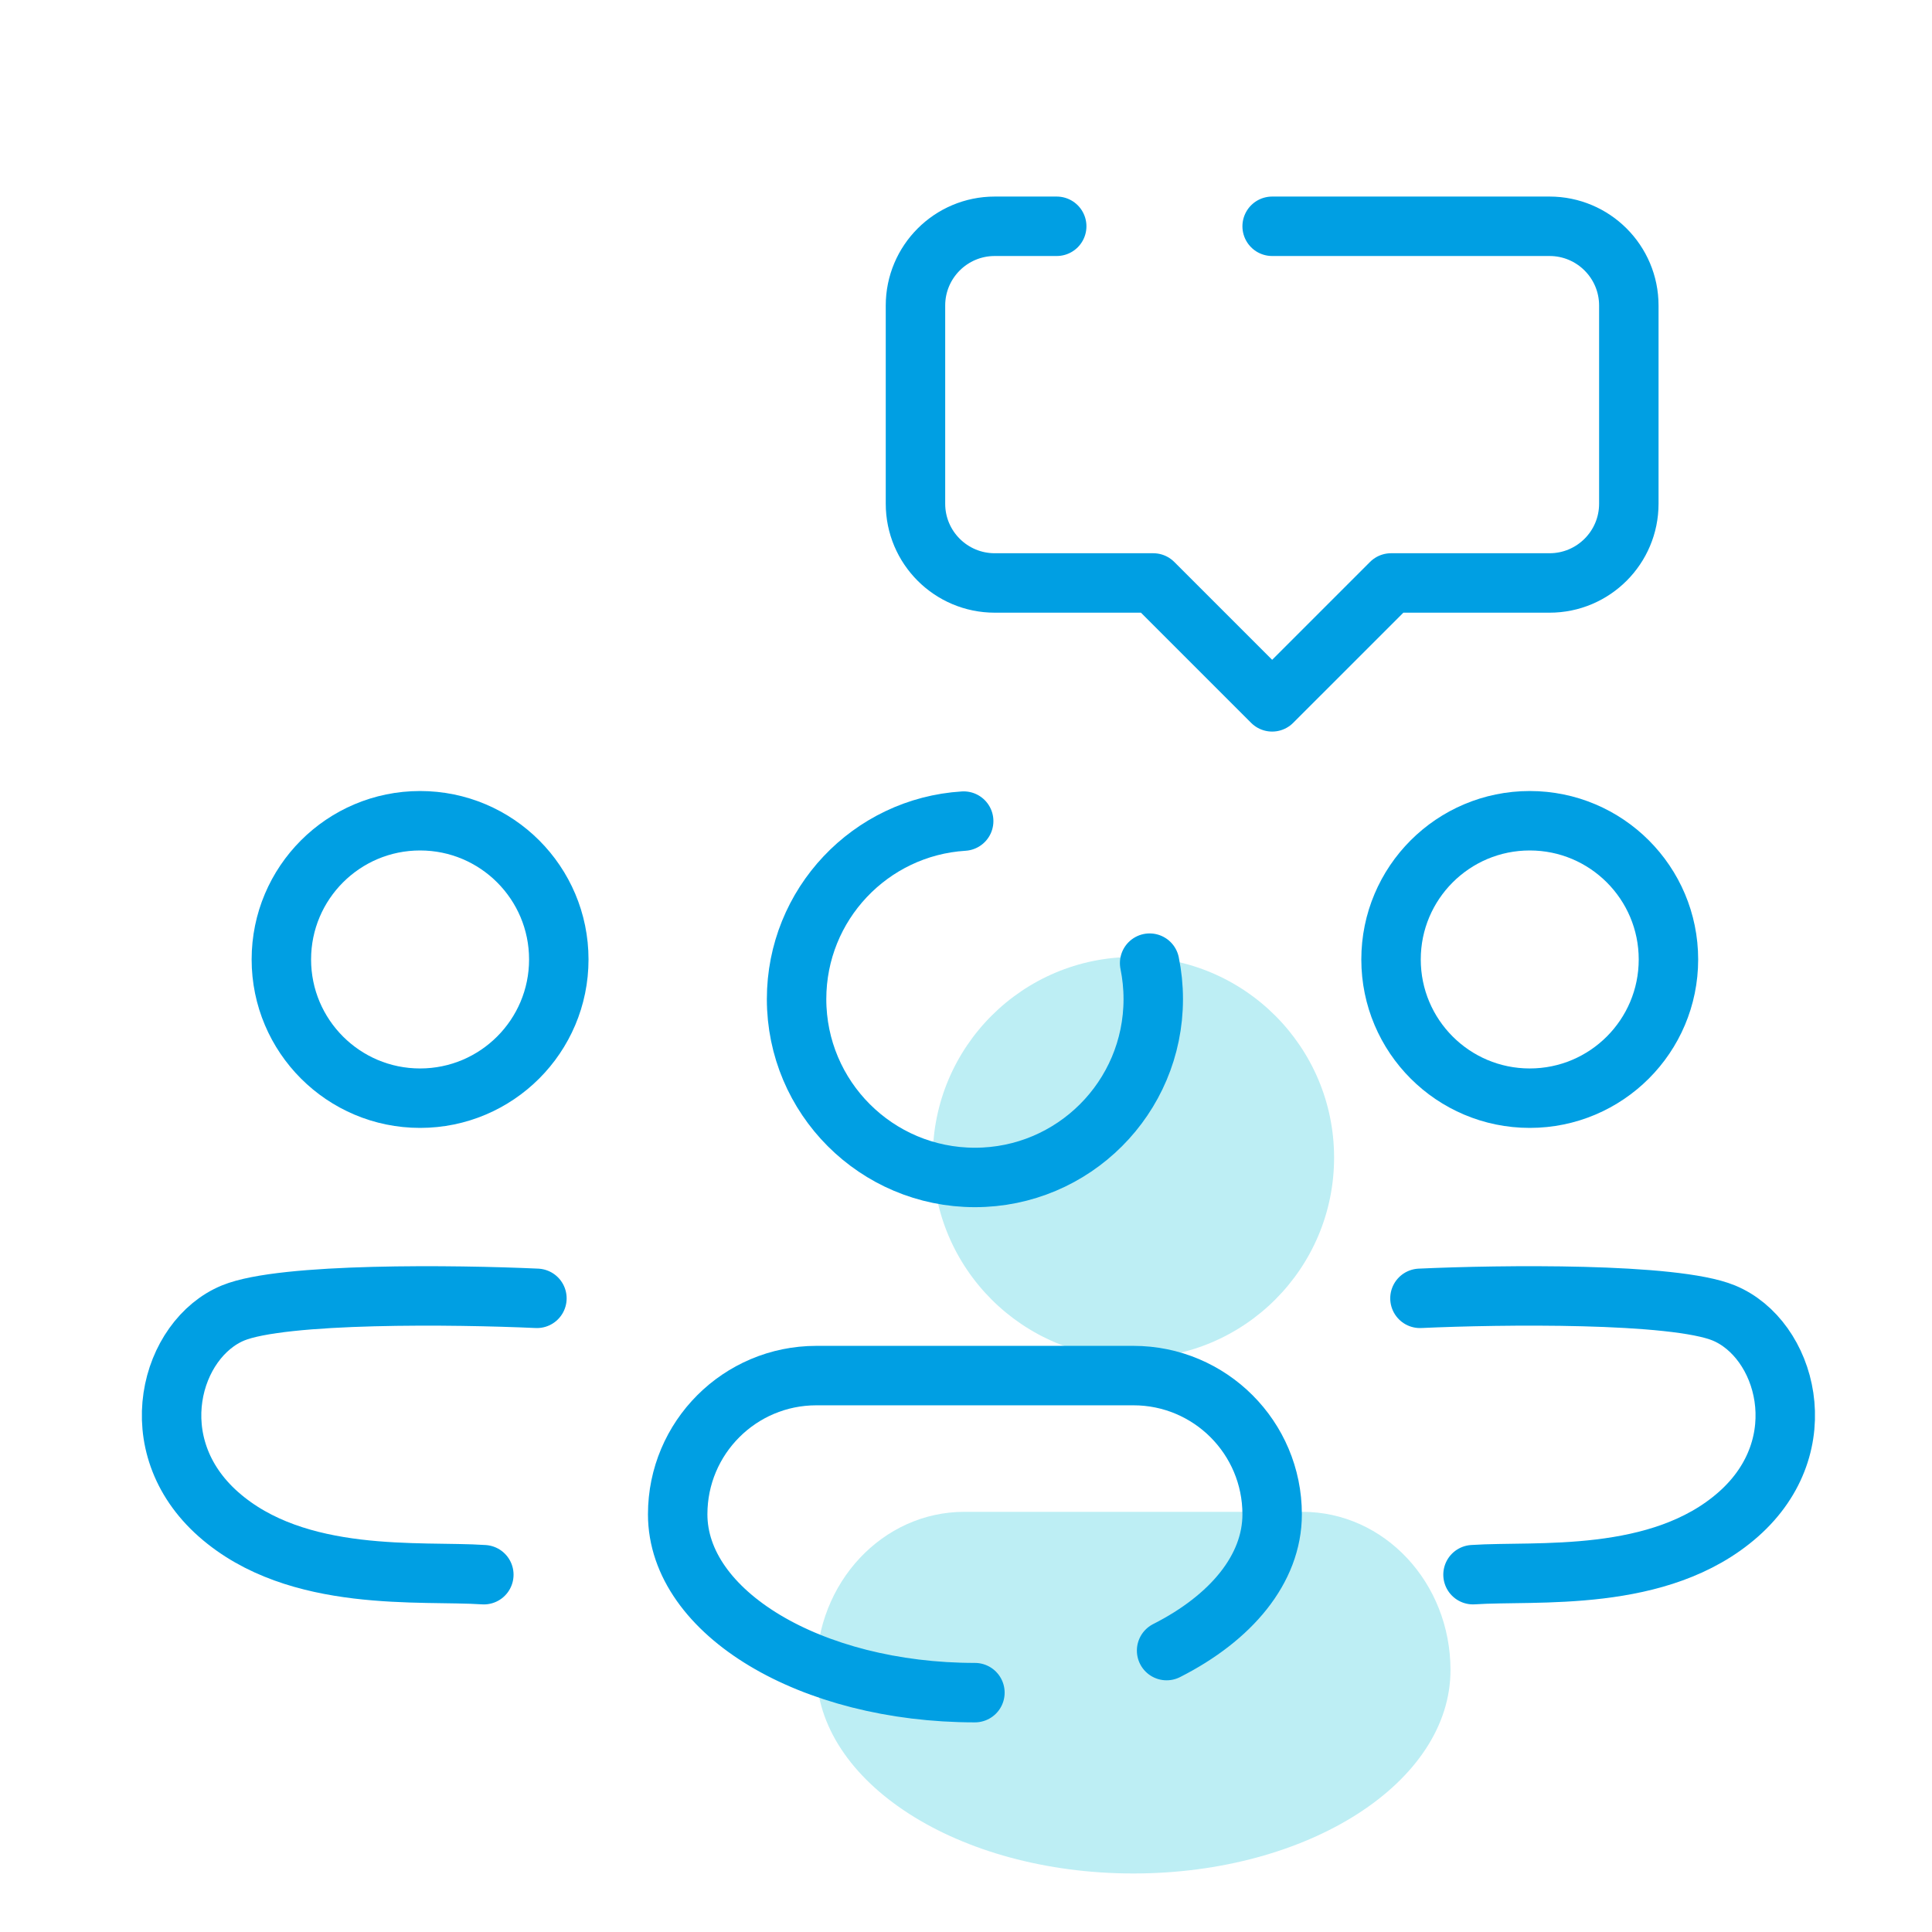
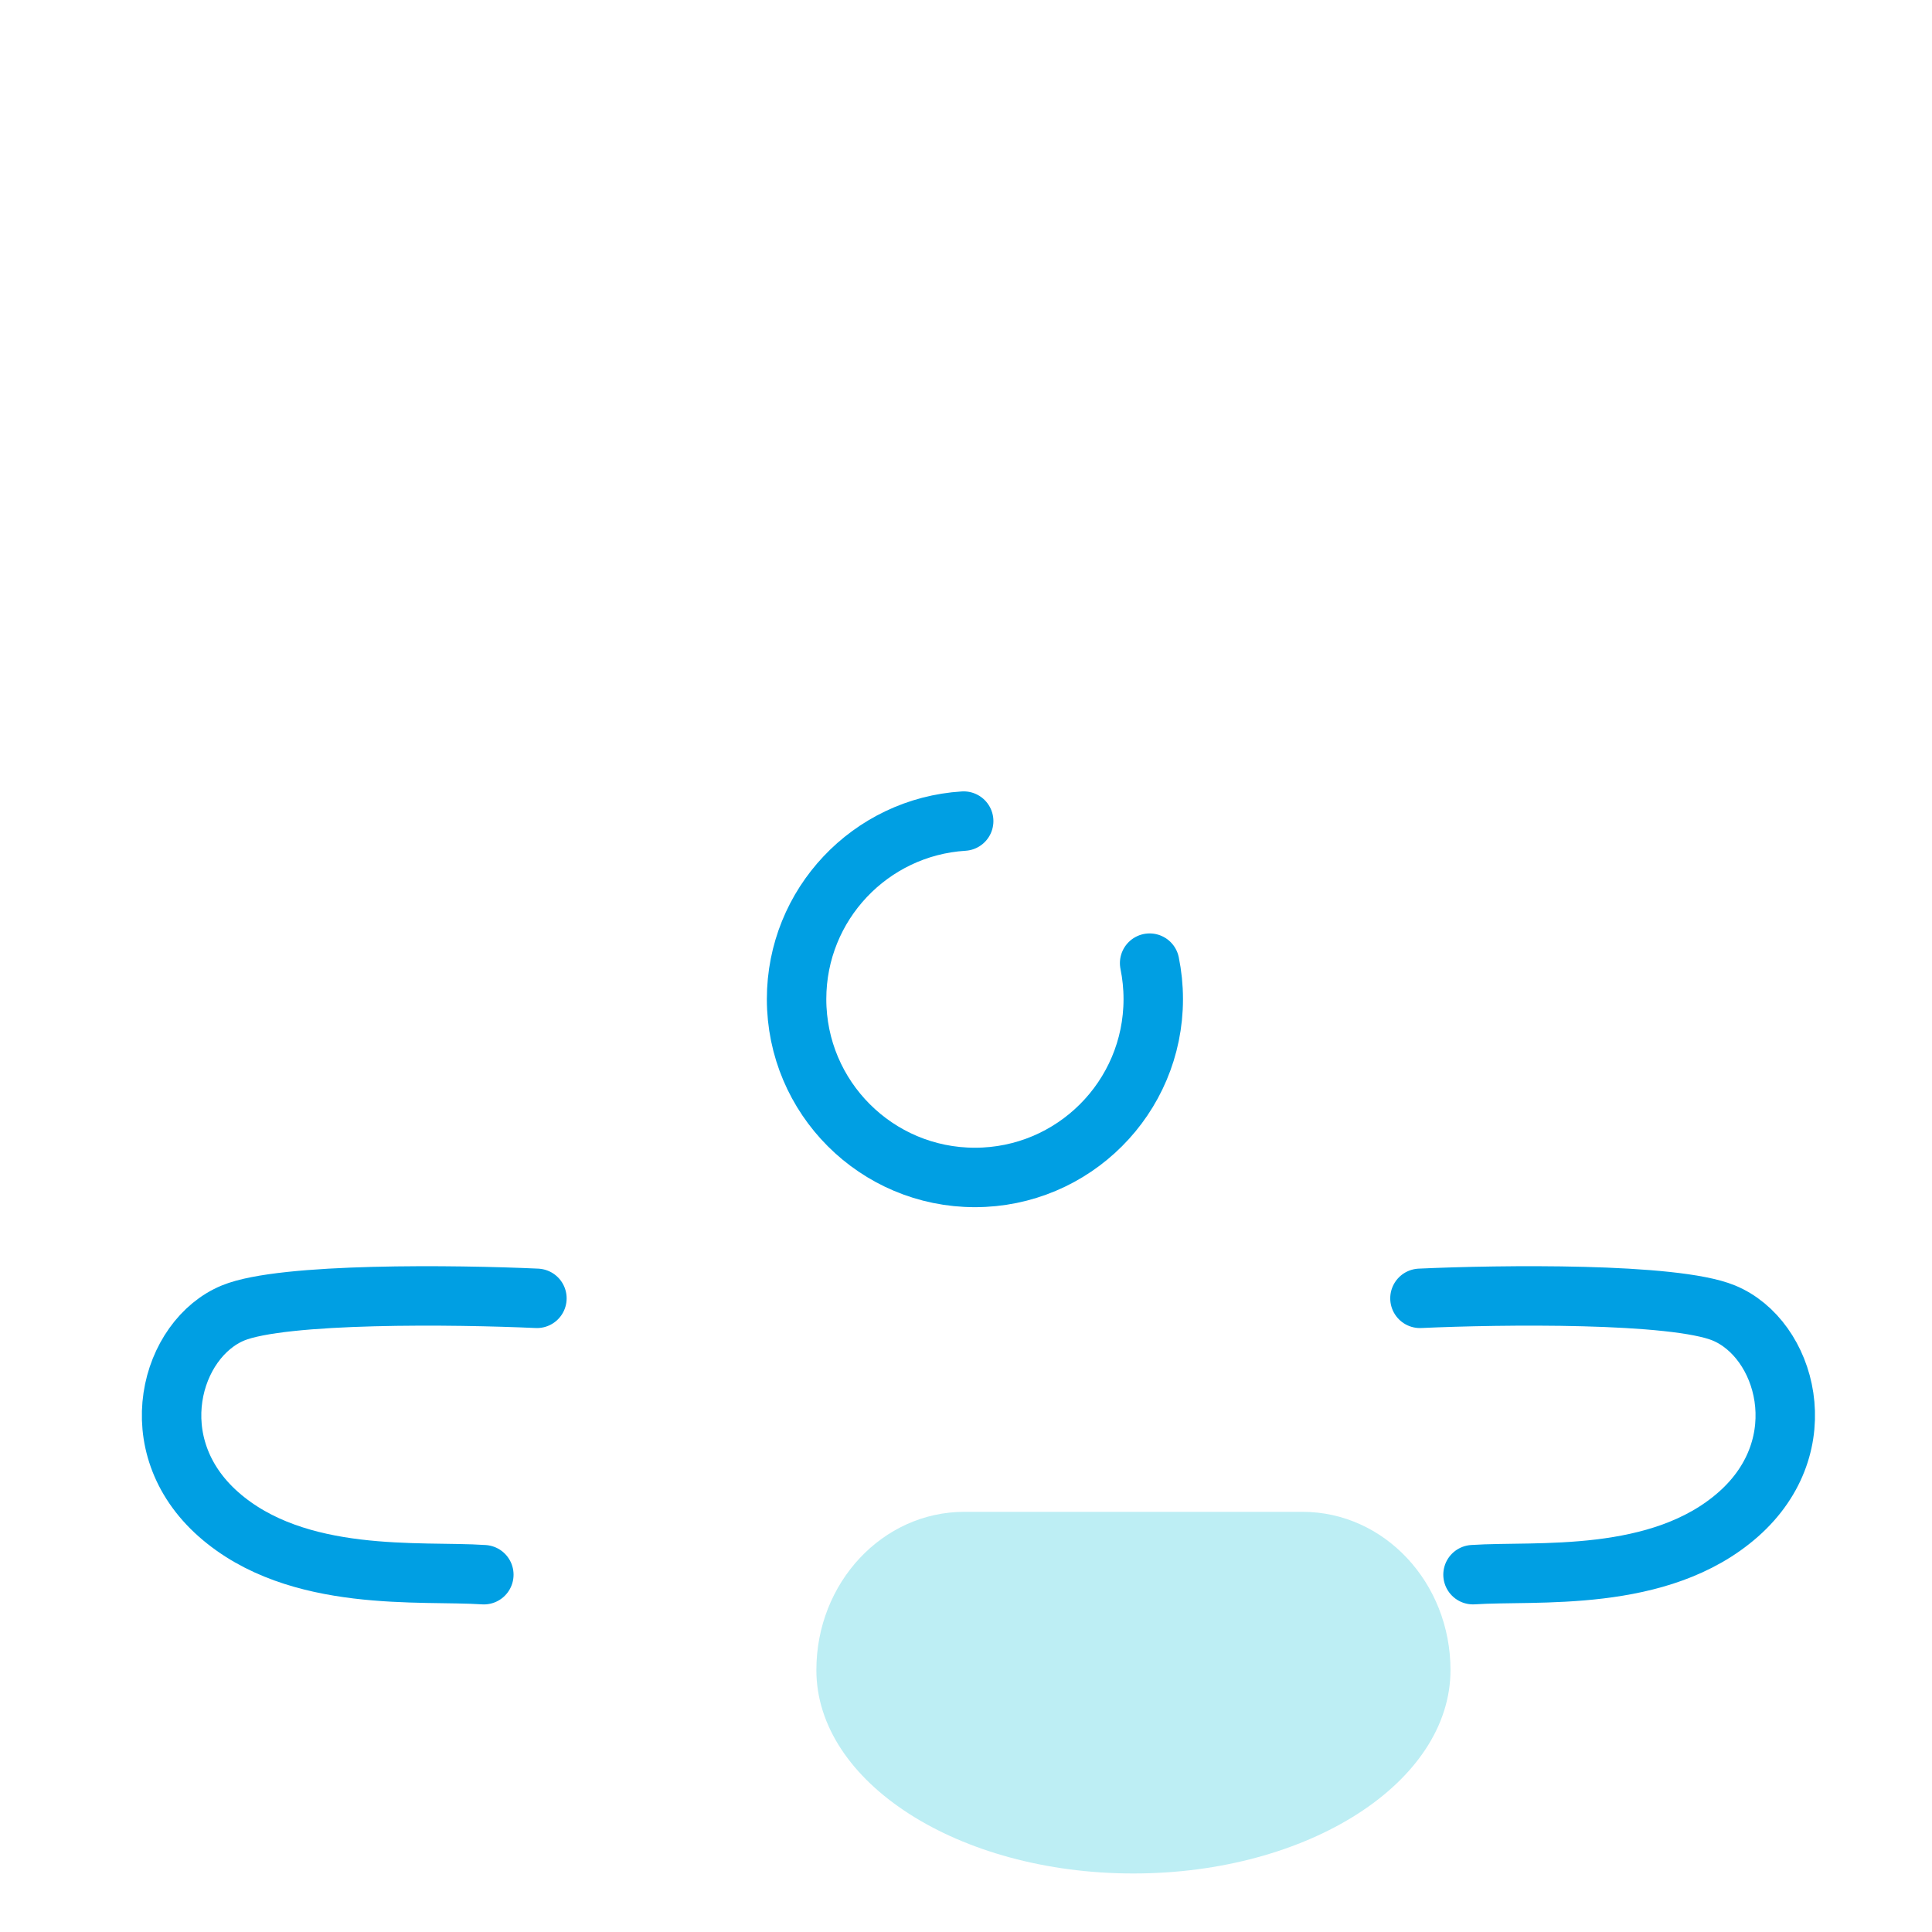
<svg xmlns="http://www.w3.org/2000/svg" width="65" height="65" viewBox="0 0 65 65" fill="none">
-   <path d="M38.133 45.697C41.861 45.697 44.884 42.675 44.884 38.947C44.884 35.218 41.861 32.196 38.133 32.196C34.405 32.196 31.382 35.218 31.382 38.947C31.382 42.675 34.405 45.697 38.133 45.697Z" fill="#BDEEF4" />
  <path d="M48.8 56.187C48.8 59.965 44.024 63.031 38.133 63.031C32.242 63.031 27.466 59.967 27.466 56.187C27.466 53.247 29.694 50.864 32.444 50.864H43.821C46.572 50.864 48.8 53.247 48.8 56.187Z" fill="#BDEEF4" />
-   <path d="M14.133 36.947C16.71 36.947 18.8 34.857 18.8 32.28C18.8 29.703 16.71 27.613 14.133 27.613C11.556 27.613 9.466 29.703 9.466 32.28C9.466 34.857 11.556 36.947 14.133 36.947Z" stroke="#009FE3" stroke-width="2" stroke-miterlimit="5" />
  <path d="M38.678 32.404C38.758 32.795 38.8 33.199 38.8 33.614C38.8 36.927 36.113 39.614 32.8 39.614C29.486 39.614 26.8 36.927 26.8 33.614C26.8 30.427 29.284 27.82 32.422 27.625" stroke="#009FE3" stroke-width="2" stroke-miterlimit="5" stroke-linecap="round" stroke-linejoin="round" />
-   <path d="M51.467 36.947C54.044 36.947 56.133 34.857 56.133 32.28C56.133 29.703 54.044 27.613 51.467 27.613C48.889 27.613 46.8 29.703 46.8 32.28C46.8 34.857 48.889 36.947 51.467 36.947Z" stroke="#009FE3" stroke-width="2" stroke-miterlimit="5" />
-   <path d="M35.552 7.613H33.467C31.993 7.613 30.8 8.808 30.8 10.28V16.947C30.8 18.419 31.993 19.613 33.467 19.613H38.8L42.8 23.613L46.8 19.613H52.133C53.606 19.613 54.8 18.419 54.8 16.947V10.28C54.8 8.808 53.606 7.613 52.133 7.613H42.8" stroke="#009FE3" stroke-width="2" stroke-miterlimit="10" stroke-linecap="round" stroke-linejoin="round" />
-   <path d="M32.8 56.947C27.277 56.947 22.8 54.26 22.8 50.947C22.8 48.369 24.889 46.28 27.466 46.28H38.133C40.711 46.28 42.8 48.369 42.8 50.947C42.8 52.785 41.421 54.432 39.249 55.532" stroke="#009FE3" stroke-width="2" stroke-miterlimit="5" stroke-linecap="round" stroke-linejoin="round" />
  <path d="M47.773 43.681C50.482 43.557 56.319 43.483 57.994 44.173C60.088 45.035 61.134 48.606 58.487 50.946C55.839 53.286 51.672 52.835 49.558 52.978" stroke="#009FE3" stroke-width="2" stroke-linecap="round" />
  <path d="M18.064 43.681C15.354 43.557 9.517 43.484 7.842 44.173C5.749 45.035 4.702 48.607 7.35 50.947C9.998 53.286 14.164 52.835 16.278 52.979" stroke="#009FE3" stroke-width="2" stroke-linecap="round" />
</svg>